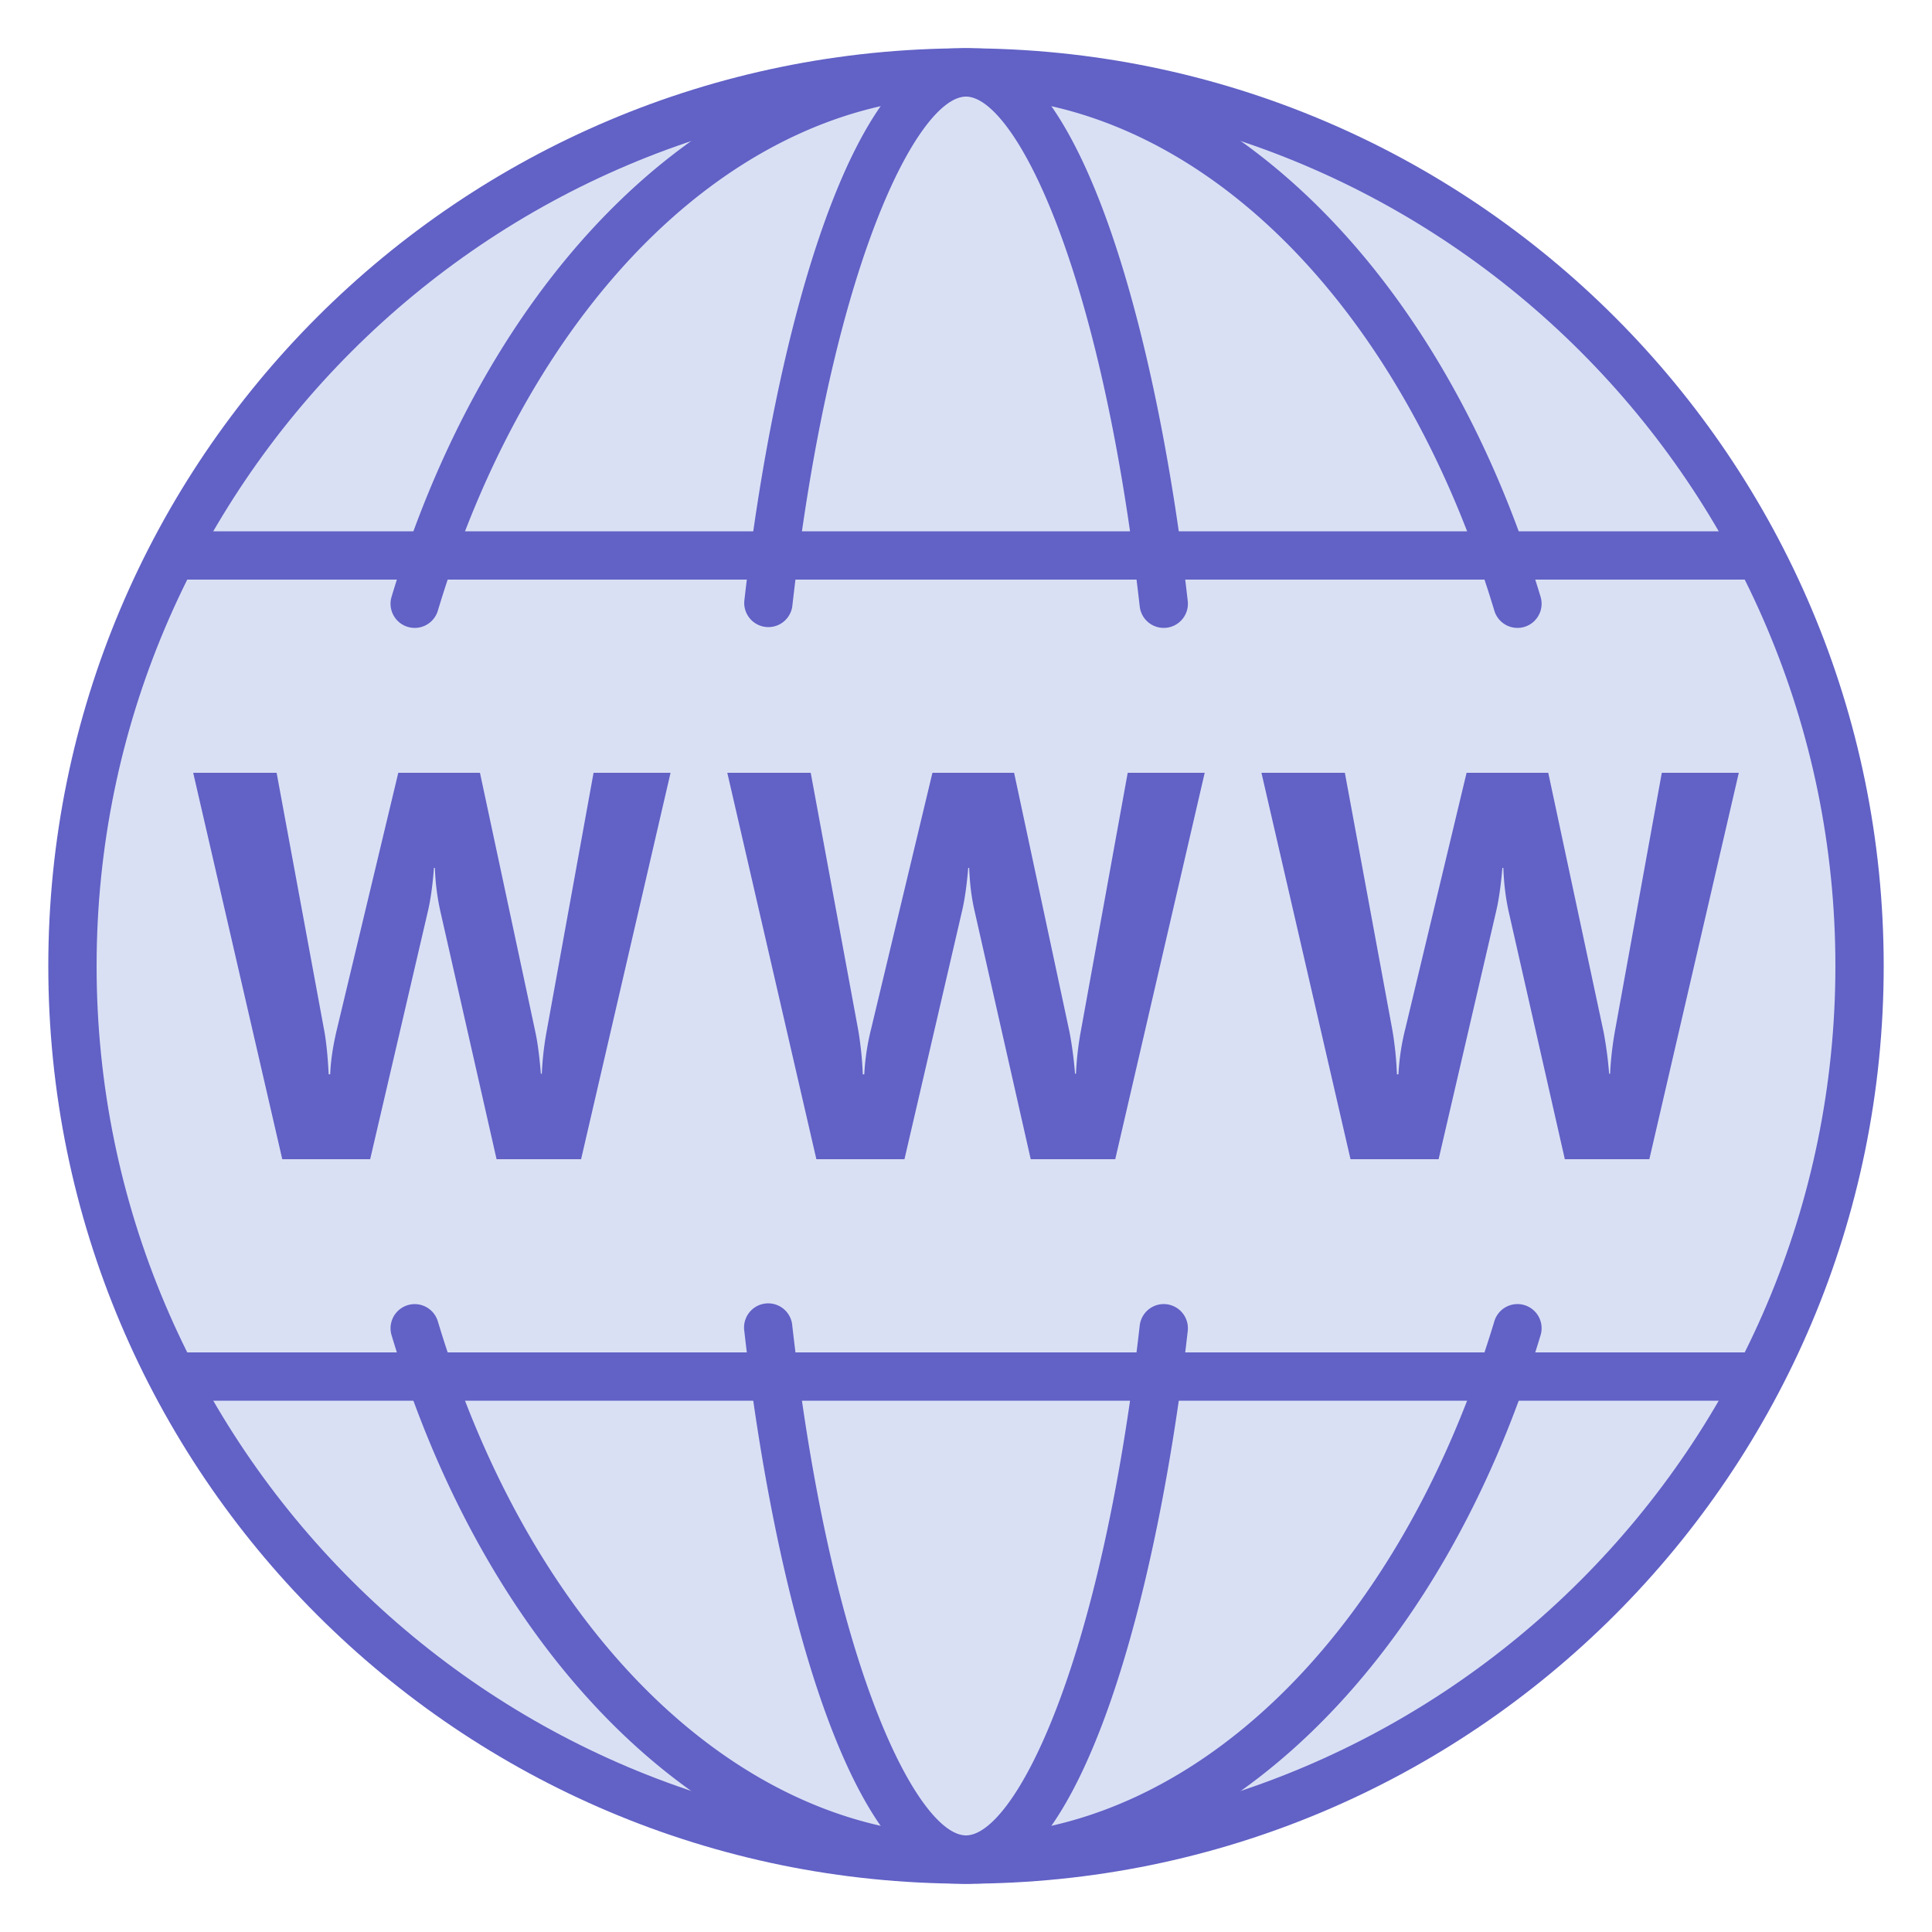
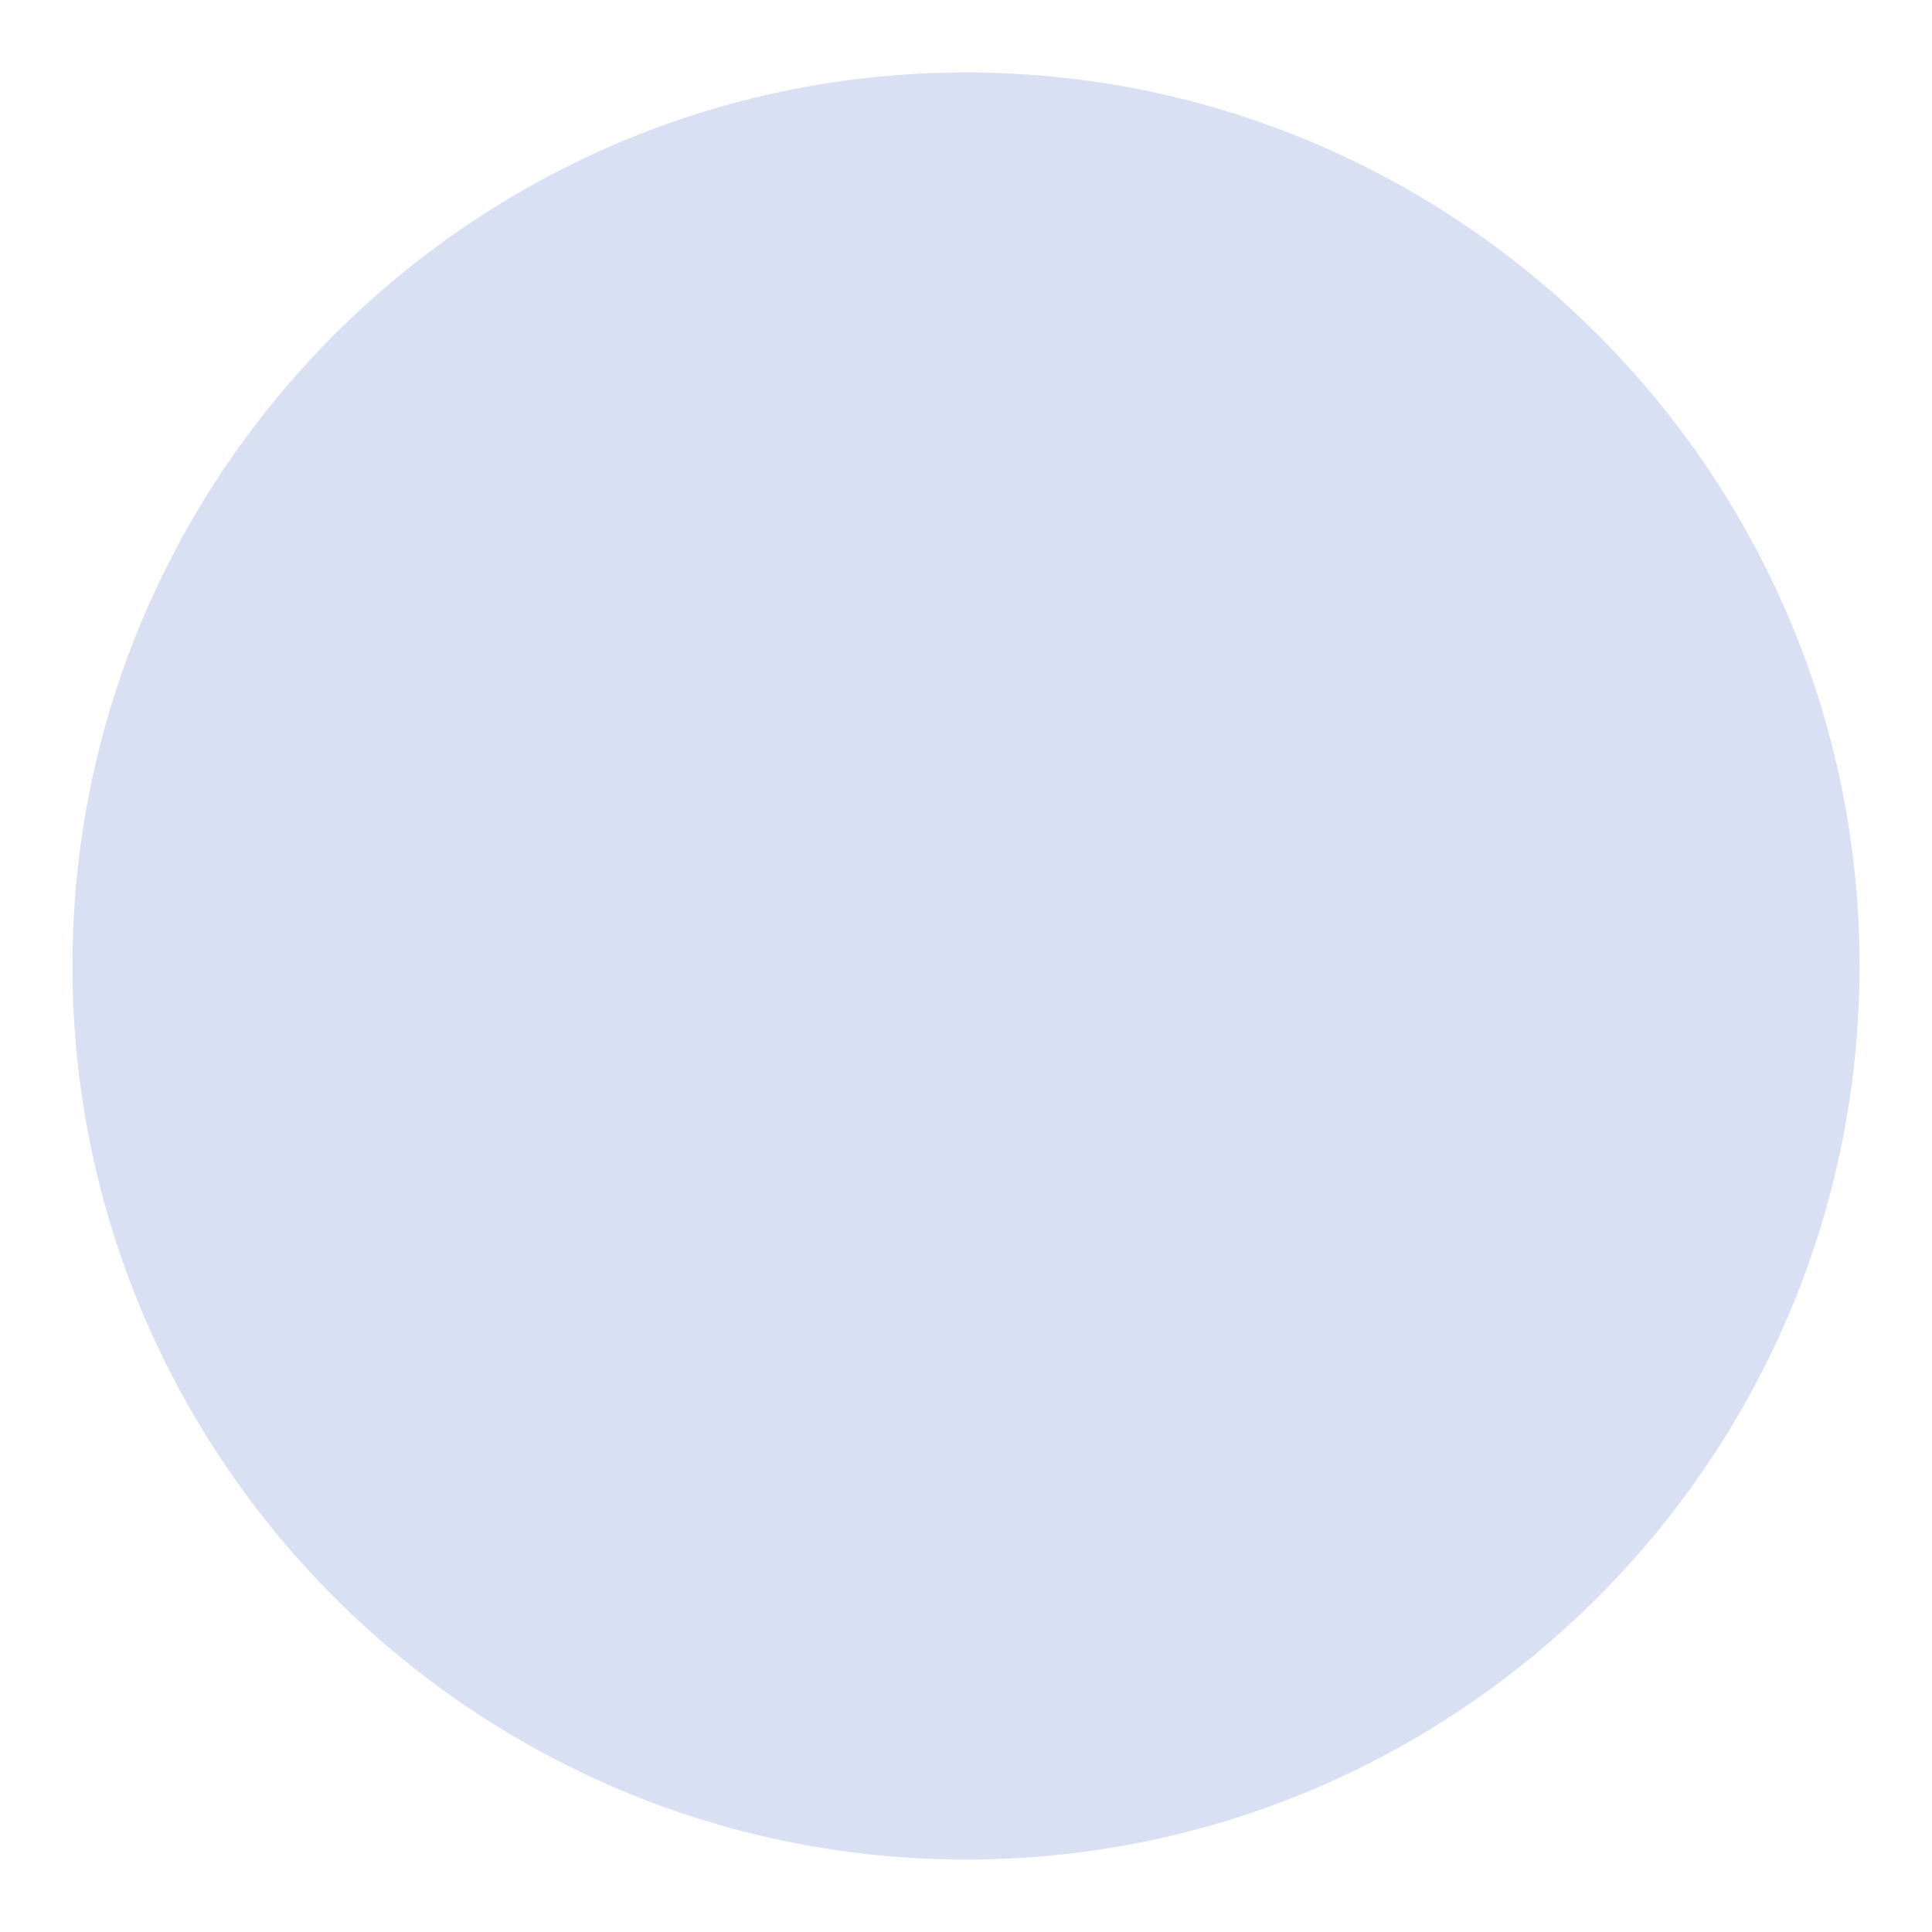
<svg xmlns="http://www.w3.org/2000/svg" width="40" height="40">
  <path fill="#D9E0F4" d="M20 38.5C9.801 38.5 1.5 30.199 1.5 20S9.801 1.5 20 1.5 38.5 9.801 38.5 20 30.199 38.5 20 38.5z" />
-   <path fill="#6161C6" d="M20 2c9.926 0 18 8.074 18 18s-8.074 18-18 18S2 29.926 2 20 10.074 2 20 2m0-1C9.508 1 1 9.508 1 20s8.508 19 19 19 19-8.508 19-19S30.492 1 20 1z" />
-   <path fill="#6161C6" d="M3.063 12H37l-1.023-1H4.082l-1.019 1zm33.875 16H3l1.023 1h31.895l1.02-1z" />
-   <path fill="#6161C6" d="M31.418 13a.5.5 0 0 1-.479-.356C28.992 6.178 24.698 2 20 2c-4.7 0-8.992 4.178-10.935 10.644a.5.5 0 0 1-.958-.288C10.18 5.458 14.849 1 20 1c5.149 0 9.819 4.458 11.896 11.356a.5.5 0 0 1-.478.644zM20 39c-5.151 0-9.82-4.458-11.893-11.356a.5.5 0 0 1 .958-.287C11.008 33.822 15.3 38 20 38c4.698 0 8.992-4.178 10.939-10.645a.499.499 0 1 1 .957.289C29.819 34.543 25.149 39 20 39z" />
-   <path fill="#6161C6" d="M20 39c-2.427 0-3.99-6.164-4.59-11.443a.5.5 0 1 1 .993-.114C17.222 34.645 19.034 38 20 38c.967 0 2.777-3.355 3.597-10.557a.5.5 0 1 1 .994.114C23.99 32.836 22.428 39 20 39zm4.093-26a.5.5 0 0 1-.496-.443C22.777 5.355 20.967 2 20 2c-.966 0-2.778 3.355-3.597 10.557a.5.5 0 0 1-.993-.113C16.01 7.165 17.573 1 20 1c2.428 0 3.99 6.165 4.591 11.443a.5.5 0 0 1-.498.557zm-11.804 3h1.594l-1.852 8h-1.75l-1.164-5.133a4.886 4.886 0 0 1-.113-.898h-.02c-.027.363-.07.664-.125.898L7.664 24h-1.82L4 16h1.727l.984 5.328c.043.227.074.531.094.914h.031c.012-.285.059-.598.141-.938L8.246 16h1.691l1.148 5.371c.043.199.082.484.113.859h.02a6.42 6.42 0 0 1 .102-.891L12.289 16zm10.09 5.34a6.42 6.42 0 0 0-.102.891h-.02a7.925 7.925 0 0 0-.113-.859L20.996 16h-1.691l-1.27 5.305a4.9 4.9 0 0 0-.141.938h-.031a7.12 7.12 0 0 0-.094-.914L16.785 16h-1.727l1.844 8h1.824l1.191-5.133c.055-.234.098-.531.129-.898h.02c.012.332.051.633.113.898L21.34 24h1.75l1.852-8h-1.594l-.969 5.34zM34.406 16l-.969 5.34a7.092 7.092 0 0 0-.102.891h-.02a7.925 7.925 0 0 0-.113-.859L32.055 16h-1.691l-1.27 5.305a4.9 4.9 0 0 0-.141.938h-.031a7.12 7.12 0 0 0-.094-.914L27.844 16h-1.727l1.844 8h1.824l1.191-5.133c.055-.234.098-.531.129-.898h.02c.012.332.051.633.109.898L32.398 24h1.75L36 16h-1.594z" />
</svg>